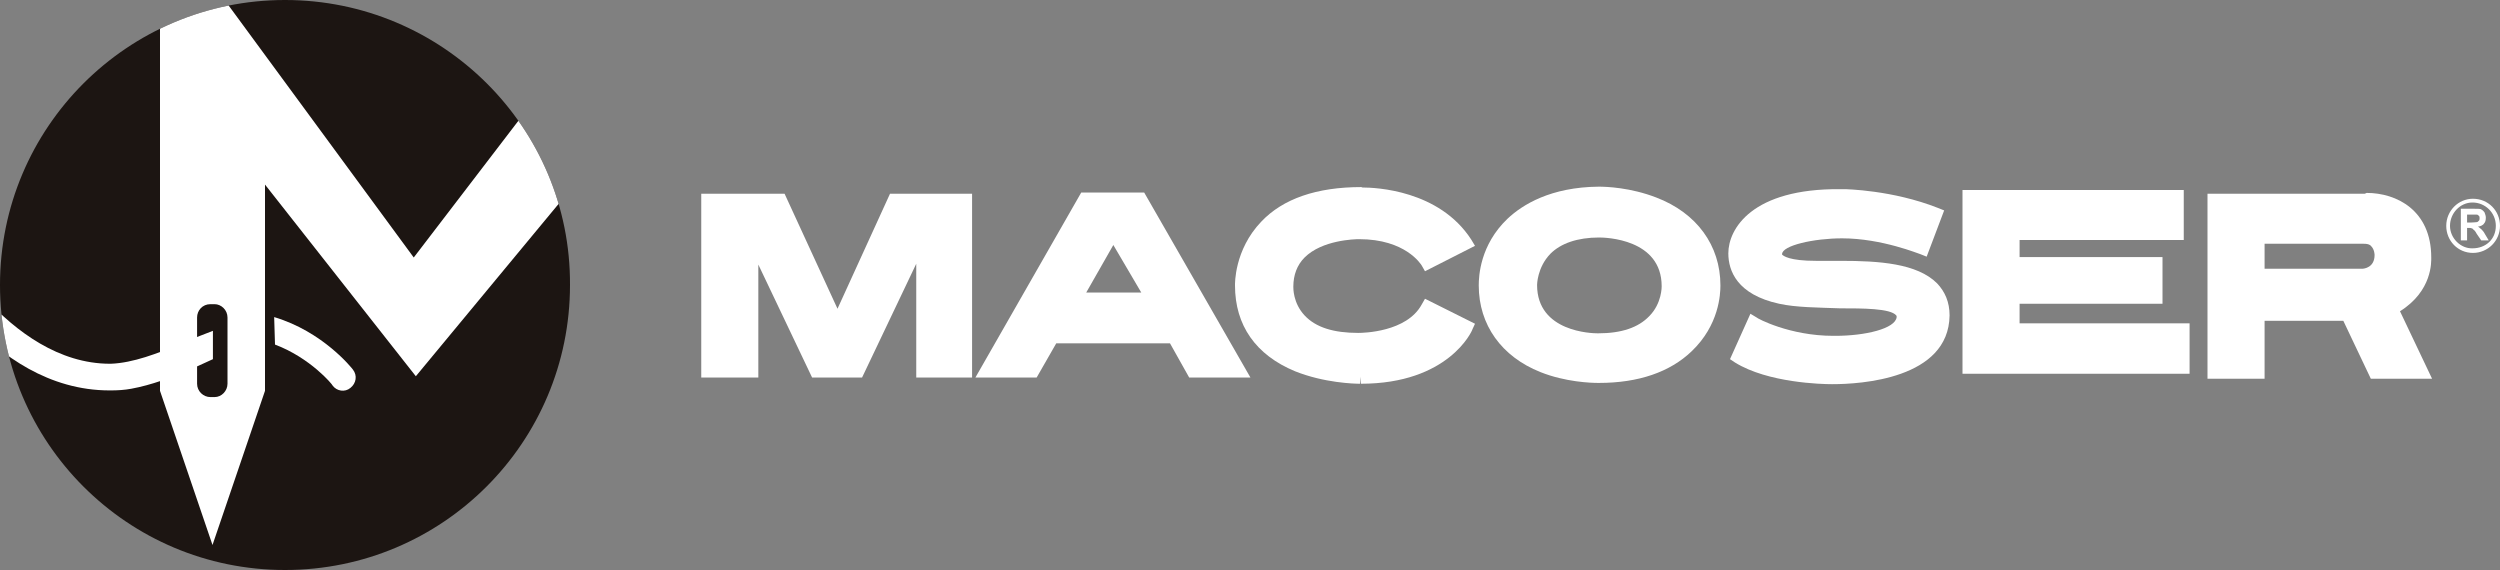
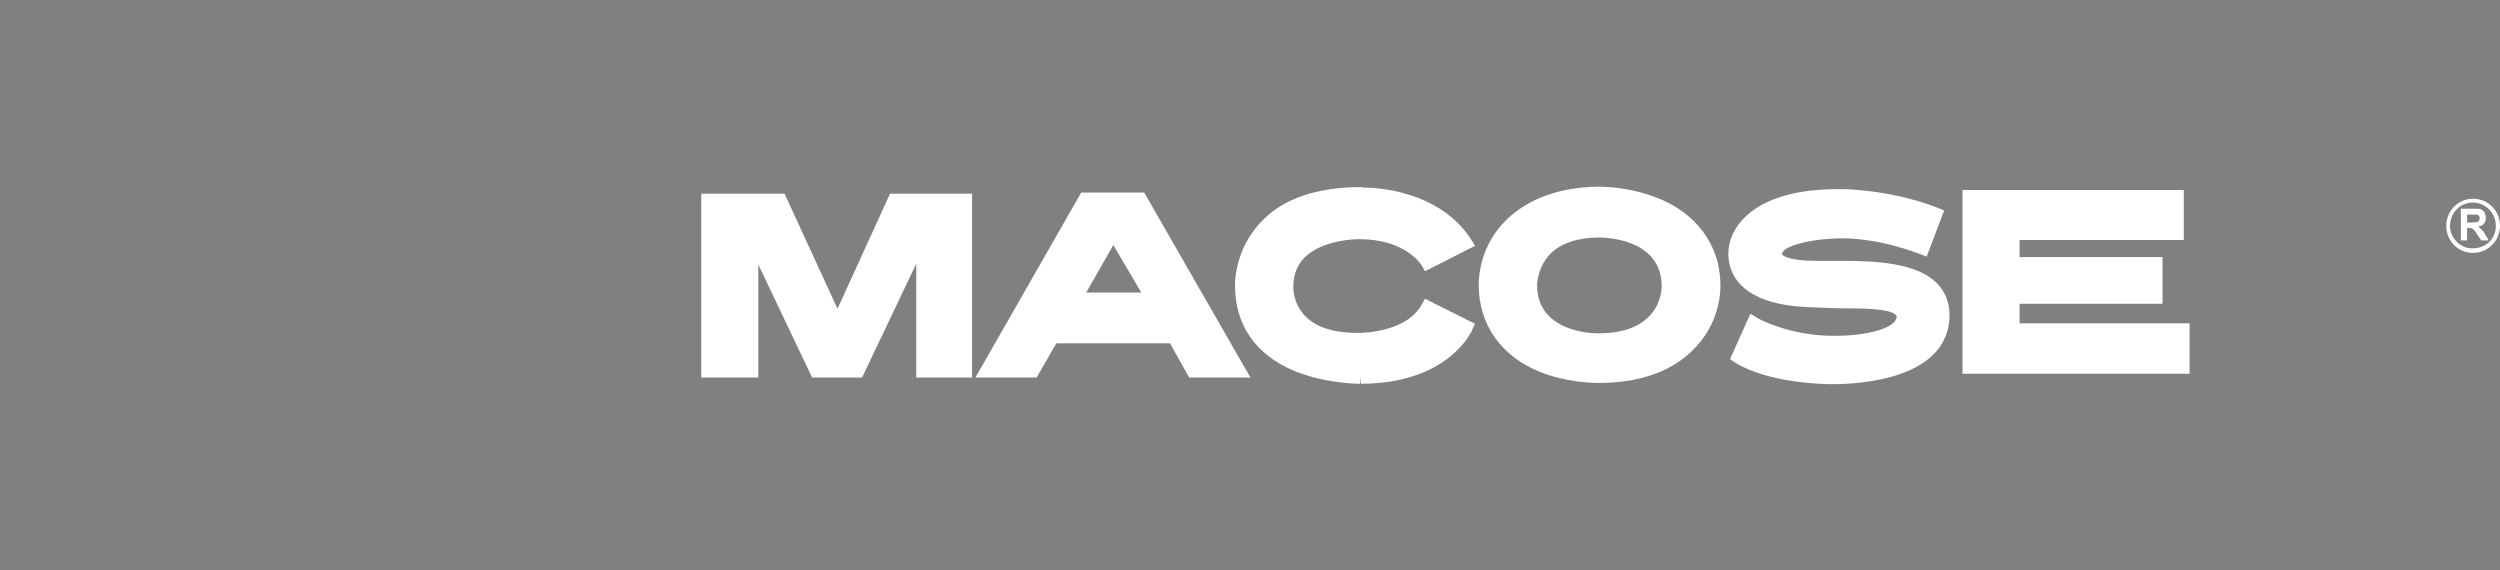
<svg xmlns="http://www.w3.org/2000/svg" xmlns:xlink="http://www.w3.org/1999/xlink" version="1.1" id="Capa_1" x="0px" y="0px" viewBox="0 0 600 136.8" style="enable-background:new 0 0 600 136.8;" xml:space="preserve">
  <rect x="0" y="0" width="600" height="136.8" fill="#808080" stroke="none" />
  <style type="text/css">
	.st0{clip-path:url(#SVGID_00000018230202395298872570000017721851306869860000_);}
	
		.st1{clip-path:url(#SVGID_00000043446785072341765980000008433137540003746705_);fill-rule:evenodd;clip-rule:evenodd;fill:#1C1512;}
	.st2{clip-path:url(#SVGID_00000165230947927149851250000016336928924853332868_);fill:#FFFFFF;}
	.st3{clip-path:url(#SVGID_00000080899236441043631890000015983720756520792226_);fill:#FFFFFF;}
	.st4{clip-path:url(#SVGID_00000075130700715021892790000012272545415904197001_);fill:#FFFFFF;}
	.st5{clip-path:url(#SVGID_00000173852876024423804690000015723561933785761694_);fill:#1C1512;}
	.st6{clip-path:url(#SVGID_00000082364916378842434570000013353825165882474126_);fill:#FFFFFF;}
	.st7{fill:#FFFFFF;}
</style>
  <g>
    <g>
      <defs>
-         <path id="SVGID_1_" d="M0,68.4c0,37.8,30.6,68.4,68.4,68.4s68.4-30.6,68.4-68.4C137,30.6,106.2,0,68.4,0S0,30.6,0,68.4" />
-       </defs>
+         </defs>
      <clipPath id="SVGID_00000077305847698998154830000015544268469064097966_">
        <use xlink:href="#SVGID_1_" style="overflow:visible;" />
      </clipPath>
      <g style="clip-path:url(#SVGID_00000077305847698998154830000015544268469064097966_);">
        <g>
          <defs>
            <rect id="SVGID_00000070105481180661360690000004647318861155744912_" x="-83.4" y="-211.1" width="767" height="992.6" />
          </defs>
          <clipPath id="SVGID_00000138534039306189019850000014086210995811045278_">
            <use xlink:href="#SVGID_00000070105481180661360690000004647318861155744912_" style="overflow:visible;" />
          </clipPath>
          <path style="clip-path:url(#SVGID_00000138534039306189019850000014086210995811045278_);fill-rule:evenodd;clip-rule:evenodd;fill:#1C1512;" d="      M137,68.4c0,37.8-30.6,68.4-68.4,68.4C30.6,137,0,106.4,0,68.4C0,30.6,30.6,0,68.4,0S137,30.6,137,68.4" />
        </g>
        <g>
          <defs>
-             <rect id="SVGID_00000034086685177530234450000001945562113139219898_" x="-83.4" y="-211.1" width="767" height="992.6" />
-           </defs>
+             </defs>
          <clipPath id="SVGID_00000017489596631304700590000009956177163908258235_">
            <use xlink:href="#SVGID_00000034086685177530234450000001945562113139219898_" style="overflow:visible;" />
          </clipPath>
          <polygon style="clip-path:url(#SVGID_00000017489596631304700590000009956177163908258235_);fill:#FFFFFF;" points="38.4,0       53.9,0 99.3,61.8 146.6,0 161.1,0 161.1,130.8 137.9,130.8 137.9,44.3 99.8,90.3 63.6,44.3 63.6,68.3 38.4,68.3     " />
        </g>
        <g>
          <defs>
            <rect id="SVGID_00000175311158571243469120000015846373346305843877_" x="-83.4" y="-211.1" width="767" height="992.6" />
          </defs>
          <clipPath id="SVGID_00000022527726856847813640000009129070482031336618_">
            <use xlink:href="#SVGID_00000175311158571243469120000015846373346305843877_" style="overflow:visible;" />
          </clipPath>
          <polygon style="clip-path:url(#SVGID_00000022527726856847813640000009129070482031336618_);fill:#FFFFFF;" points="63.6,93.8       51,130.8 38.4,93.8 38.4,63.9 63.6,63.9     " />
        </g>
        <g>
          <defs>
            <rect id="SVGID_00000057868772677485543070000007339708915759765923_" x="-83.4" y="-211.1" width="767" height="992.6" />
          </defs>
          <clipPath id="SVGID_00000097485683958015088250000003795166838566939046_">
            <use xlink:href="#SVGID_00000057868772677485543070000007339708915759765923_" style="overflow:visible;" />
          </clipPath>
          <path style="clip-path:url(#SVGID_00000097485683958015088250000003795166838566939046_);fill:#FFFFFF;" d="M66,82.7      c8.5,3.2,13.8,9.6,13.8,9.8c1,1.4,3,1.7,4.3,0.6c1.4-1.1,1.7-3,0.6-4.4c-0.3-0.4-7.2-9.1-18.9-12.6" />
        </g>
        <g>
          <defs>
-             <rect id="SVGID_00000051346853328702138860000003961052481806031548_" x="-83.4" y="-211.1" width="767" height="992.6" />
-           </defs>
+             </defs>
          <clipPath id="SVGID_00000145058109039105547650000003189593349535038125_">
            <use xlink:href="#SVGID_00000051346853328702138860000003961052481806031548_" style="overflow:visible;" />
          </clipPath>
-           <path style="clip-path:url(#SVGID_00000145058109039105547650000003189593349535038125_);fill:#1C1512;" d="M54.6,92.1      c0,1.7-1.4,3.2-3.1,3.2h-1c-1.7,0-3.2-1.4-3.2-3.2V76.2c0-1.7,1.3-3.2,3.2-3.2h1c1.6,0,3.1,1.4,3.1,3.2V92.1z" />
        </g>
        <g>
          <defs>
            <rect id="SVGID_00000046312404724025680860000009676915683559769751_" x="-83.4" y="-211.1" width="767" height="992.6" />
          </defs>
          <clipPath id="SVGID_00000177467143586386859510000005440463341691218576_">
            <use xlink:href="#SVGID_00000046312404724025680860000009676915683559769751_" style="overflow:visible;" />
          </clipPath>
          <path style="clip-path:url(#SVGID_00000177467143586386859510000005440463341691218576_);fill:#FFFFFF;" d="M46.2,81.3      c-1,0.4-2.1,0.9-3,1.3c-5.4,2.2-11.2,4.5-16.6,4.7h-0.2c-24.6,0-41.1-31.1-41.2-31.2c-1.1-1.4-3-1.6-4.4-0.6      c-1.3,1.1-1.6,3-0.6,4.4c0.4,0.6,17,33.8,46.1,33.8c0.1,0,0.1,0,0.3,0c1.6,0,3.3-0.1,4.9-0.4c4.9-0.9,9.6-2.7,14.1-4.6      c1-0.5,2.1-0.9,3.1-1.4l2.4-1.1v-6.8L46.2,81.3z" />
        </g>
      </g>
    </g>
  </g>
  <g>
    <g>
      <polygon id="SVGID_00000010999552321365028670000009487791236996748467_" class="st7" points="201,74.1 188.3,46.5 168.3,46.5     168.3,90.6 182,90.6 182,63.5 194.9,90.6 206.9,90.6 219.9,63.3 219.9,90.6 233.3,90.6 233.3,46.5 213.6,46.5   " />
    </g>
  </g>
  <g>
    <g>
      <path id="SVGID_00000000189668975404547840000017013494622795889283_" class="st7" d="M259.5,46.2l-25.4,44.4h14.7l4.7-8.2h27.3    l4.6,8.2h14.7l-25.5-44.4C274.7,46.2,259.5,46.2,259.5,46.2z M273.9,70.2h-13.2l6.5-11.4L273.9,70.2z" />
    </g>
  </g>
  <g>
    <g>
      <path id="SVGID_00000092441979111023775740000012145867131595212451_" class="st7" d="M326.7,44.9c-10.7,0-18.8,2.8-24,8.3    c-6.5,6.8-6.3,15-6.3,15.3c0,9.6,5,16.7,14.4,20.6c7,2.8,14.2,3,15.6,3v-1.7l0,0l0,0l0.2,1.7c21,0,26.7-12.6,26.8-13.1l0.6-1.3    l-12-6l-0.8,1.4c-3.6,6.6-14,6.8-15.2,6.8H326c-5.9,0-10.2-1.3-12.9-4.2c-2.8-3-2.7-6.6-2.7-6.9c0-2.8,0.9-5.2,2.7-7    c4.2-4.2,12-4.4,13.1-4.4l0,0c11.1,0,14.8,6,15,6.3l0.8,1.4l12-6.1l-0.9-1.5C345.4,45.6,330.1,45,327,45L326.7,44.9z" />
    </g>
  </g>
  <g>
    <g>
      <path id="SVGID_00000062880286105536533030000006176216832804009890_" class="st7" d="M368.9,68.4c0,0,0-4.2,3.2-7.5    c2.5-2.5,6.5-3.9,11.7-3.9v-1.6V57c1.5,0,15,0.3,15,11.7c0,0,0.1,4.1-3,7.2c-2.6,2.7-6.6,4.1-12.3,4.1    C382.1,80,368.9,79.7,368.9,68.4 M361.8,52.5c-6.6,6.3-6.9,13.8-6.9,16c0,9.5,5.5,17.1,14.8,20.8c6,2.4,12.2,2.6,13.8,2.6h0.3    c9.4,0,17-2.6,22.2-7.6c6.6-6.3,6.9-13.7,6.9-15.8c0-9.6-5.7-17.4-15.4-21.1c-6.2-2.4-12-2.6-13.8-2.6    C372.2,44.9,365.4,49.1,361.8,52.5" />
    </g>
  </g>
  <g>
    <g>
      <path id="SVGID_00000104685491200957240160000009843975063313322388_" class="st7" d="M414.8,60.8c0,4.2,2.1,9.9,12.2,12.1    c4.1,0.9,9.4,0.9,14.6,1.1c5.4,0,12.1,0,13.5,1.7c0.1,0.1,0.1,0.3,0.1,0.4c-0.3,2.8-7.6,4.5-14.7,4.5H440    c-10.5,0-18.3-4.2-18.4-4.4l-1.5-0.9l-4.9,10.9l1.2,0.8c7.9,4.9,20.9,5.2,23.2,5.2h0.2c6.6,0,27.9-1.2,28.1-16.5    c0-3.2-1.1-5.7-3-7.7c-4.8-4.8-13.9-5.4-23.2-5.4c-1.1,0-2.1,0-3,0c-0.9,0-1.8,0-2.6,0h-0.3c-6.4,0-7.8-1.2-8.1-1.5v-0.1    c0-2.1,7.7-3.8,14.4-3.8c9.6,0,18.6,3.8,18.8,3.8l1.5,0.6l4.2-11.1l-1.5-0.6c-10.9-4.3-22.1-4.5-22.5-4.5l0,0h-0.9    C420.5,45.2,414.8,54.9,414.8,60.8" />
    </g>
  </g>
  <g>
    <g>
      <polygon id="SVGID_00000159459243957321687100000004593245571806075793_" class="st7" points="471,45.6 471,89.7 525.5,89.7     525.5,77.6 484.7,77.6 484.7,72.9 519,72.9 519,61.7 484.7,61.7 484.7,57.6 524.1,57.6 524.1,45.6   " />
    </g>
  </g>
  <g>
    <g>
-       <path id="SVGID_00000045608610931969400960000010772372487482880397_" class="st7" d="M543.5,58.5c5,0,19.8,0,23.7,0    c0.9,0,1.5,0.1,1.9,0.6c0.8,0.8,0.8,2.1,0.8,2.1c0,3-2.5,3.3-3,3.3h-23.4L543.5,58.5L543.5,58.5z M567.5,46.5h-37.7v44.4h13.7V77    h18.9l6.6,13.9h14.7L576,74.7c7.8-4.9,7.5-11.9,7.5-12.9c0-11.4-8.4-15.5-15.5-15.5C567.6,46.5,567.5,46.5,567.5,46.5" />
-     </g>
+       </g>
  </g>
  <g>
    <g>
      <path id="SVGID_00000049924277325362880840000007768879160012917950_" class="st7" d="M592.1,51.5h1.2c0.6,0,0.9,0,1,0    c0.3,0,0.5,0.1,0.6,0.3c0.2,0.1,0.2,0.3,0.2,0.6c0,0.1,0,0.5-0.2,0.6c-0.1,0.1-0.3,0.3-0.4,0.3c-0.2,0-0.6,0.1-1.3,0.1h-1.1V51.5z     M590.6,50.3v7.4h1.5v-3h0.3c0.3,0,0.6,0,0.8,0.1c0.1,0,0.3,0.1,0.4,0.3c0.2,0.1,0.5,0.4,0.8,1l1.1,1.6h1.8l-0.9-1.5    c-0.3-0.6-0.6-0.9-0.9-1.2c-0.2-0.1-0.5-0.5-0.8-0.6c0.6-0.1,1.2-0.3,1.5-0.8c0.3-0.3,0.4-0.8,0.4-1.4c0-0.5-0.2-0.8-0.3-1.2    c-0.2-0.3-0.5-0.6-0.9-0.8c-0.3-0.1-0.9-0.1-1.7-0.1H590.6z" />
    </g>
  </g>
  <g>
    <g>
      <path id="SVGID_00000075848971323237344790000015749769873537366163_" class="st7" d="M588,54.2c0-3,2.4-5.6,5.4-5.6    s5.6,2.4,5.6,5.6c0,3.2-2.4,5.4-5.6,5.4C590.6,59.7,588,57.2,588,54.2 M587.1,54.2c0,3.6,2.8,6.5,6.4,6.5c3.6,0,6.5-2.9,6.5-6.5    c0-3.6-2.8-6.5-6.5-6.5C590,47.7,587.1,50.6,587.1,54.2" />
    </g>
  </g>
</svg>